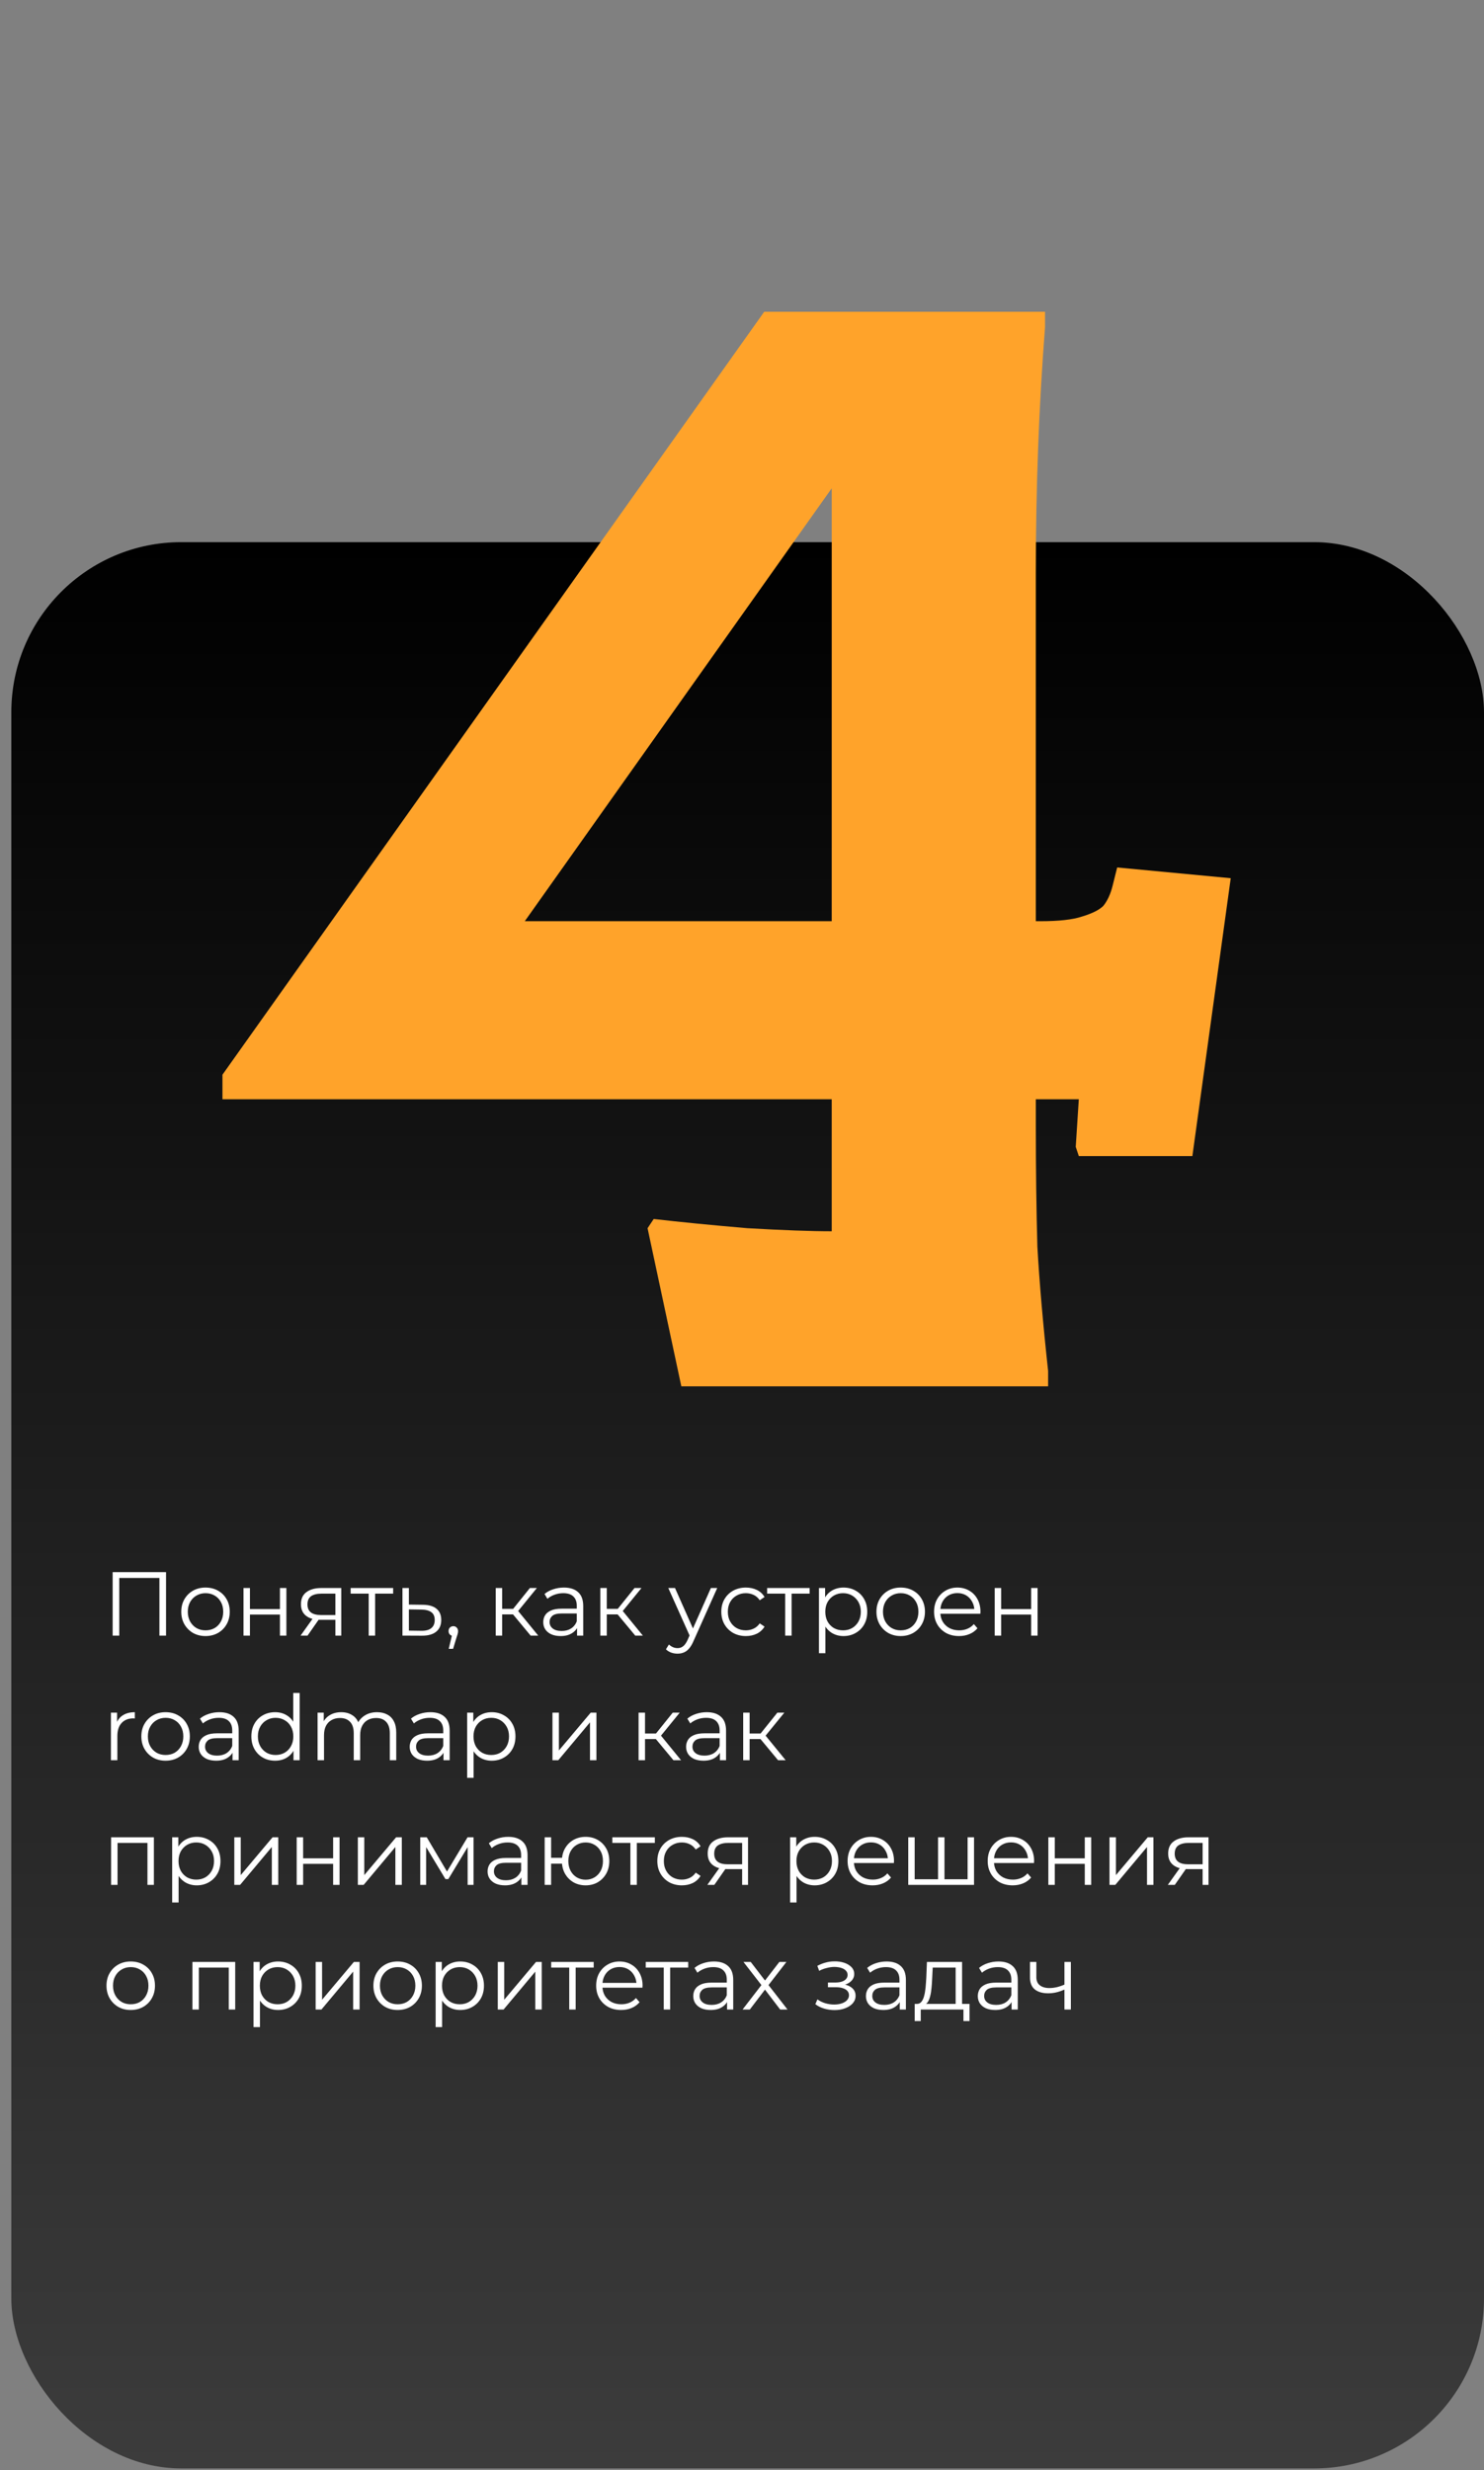
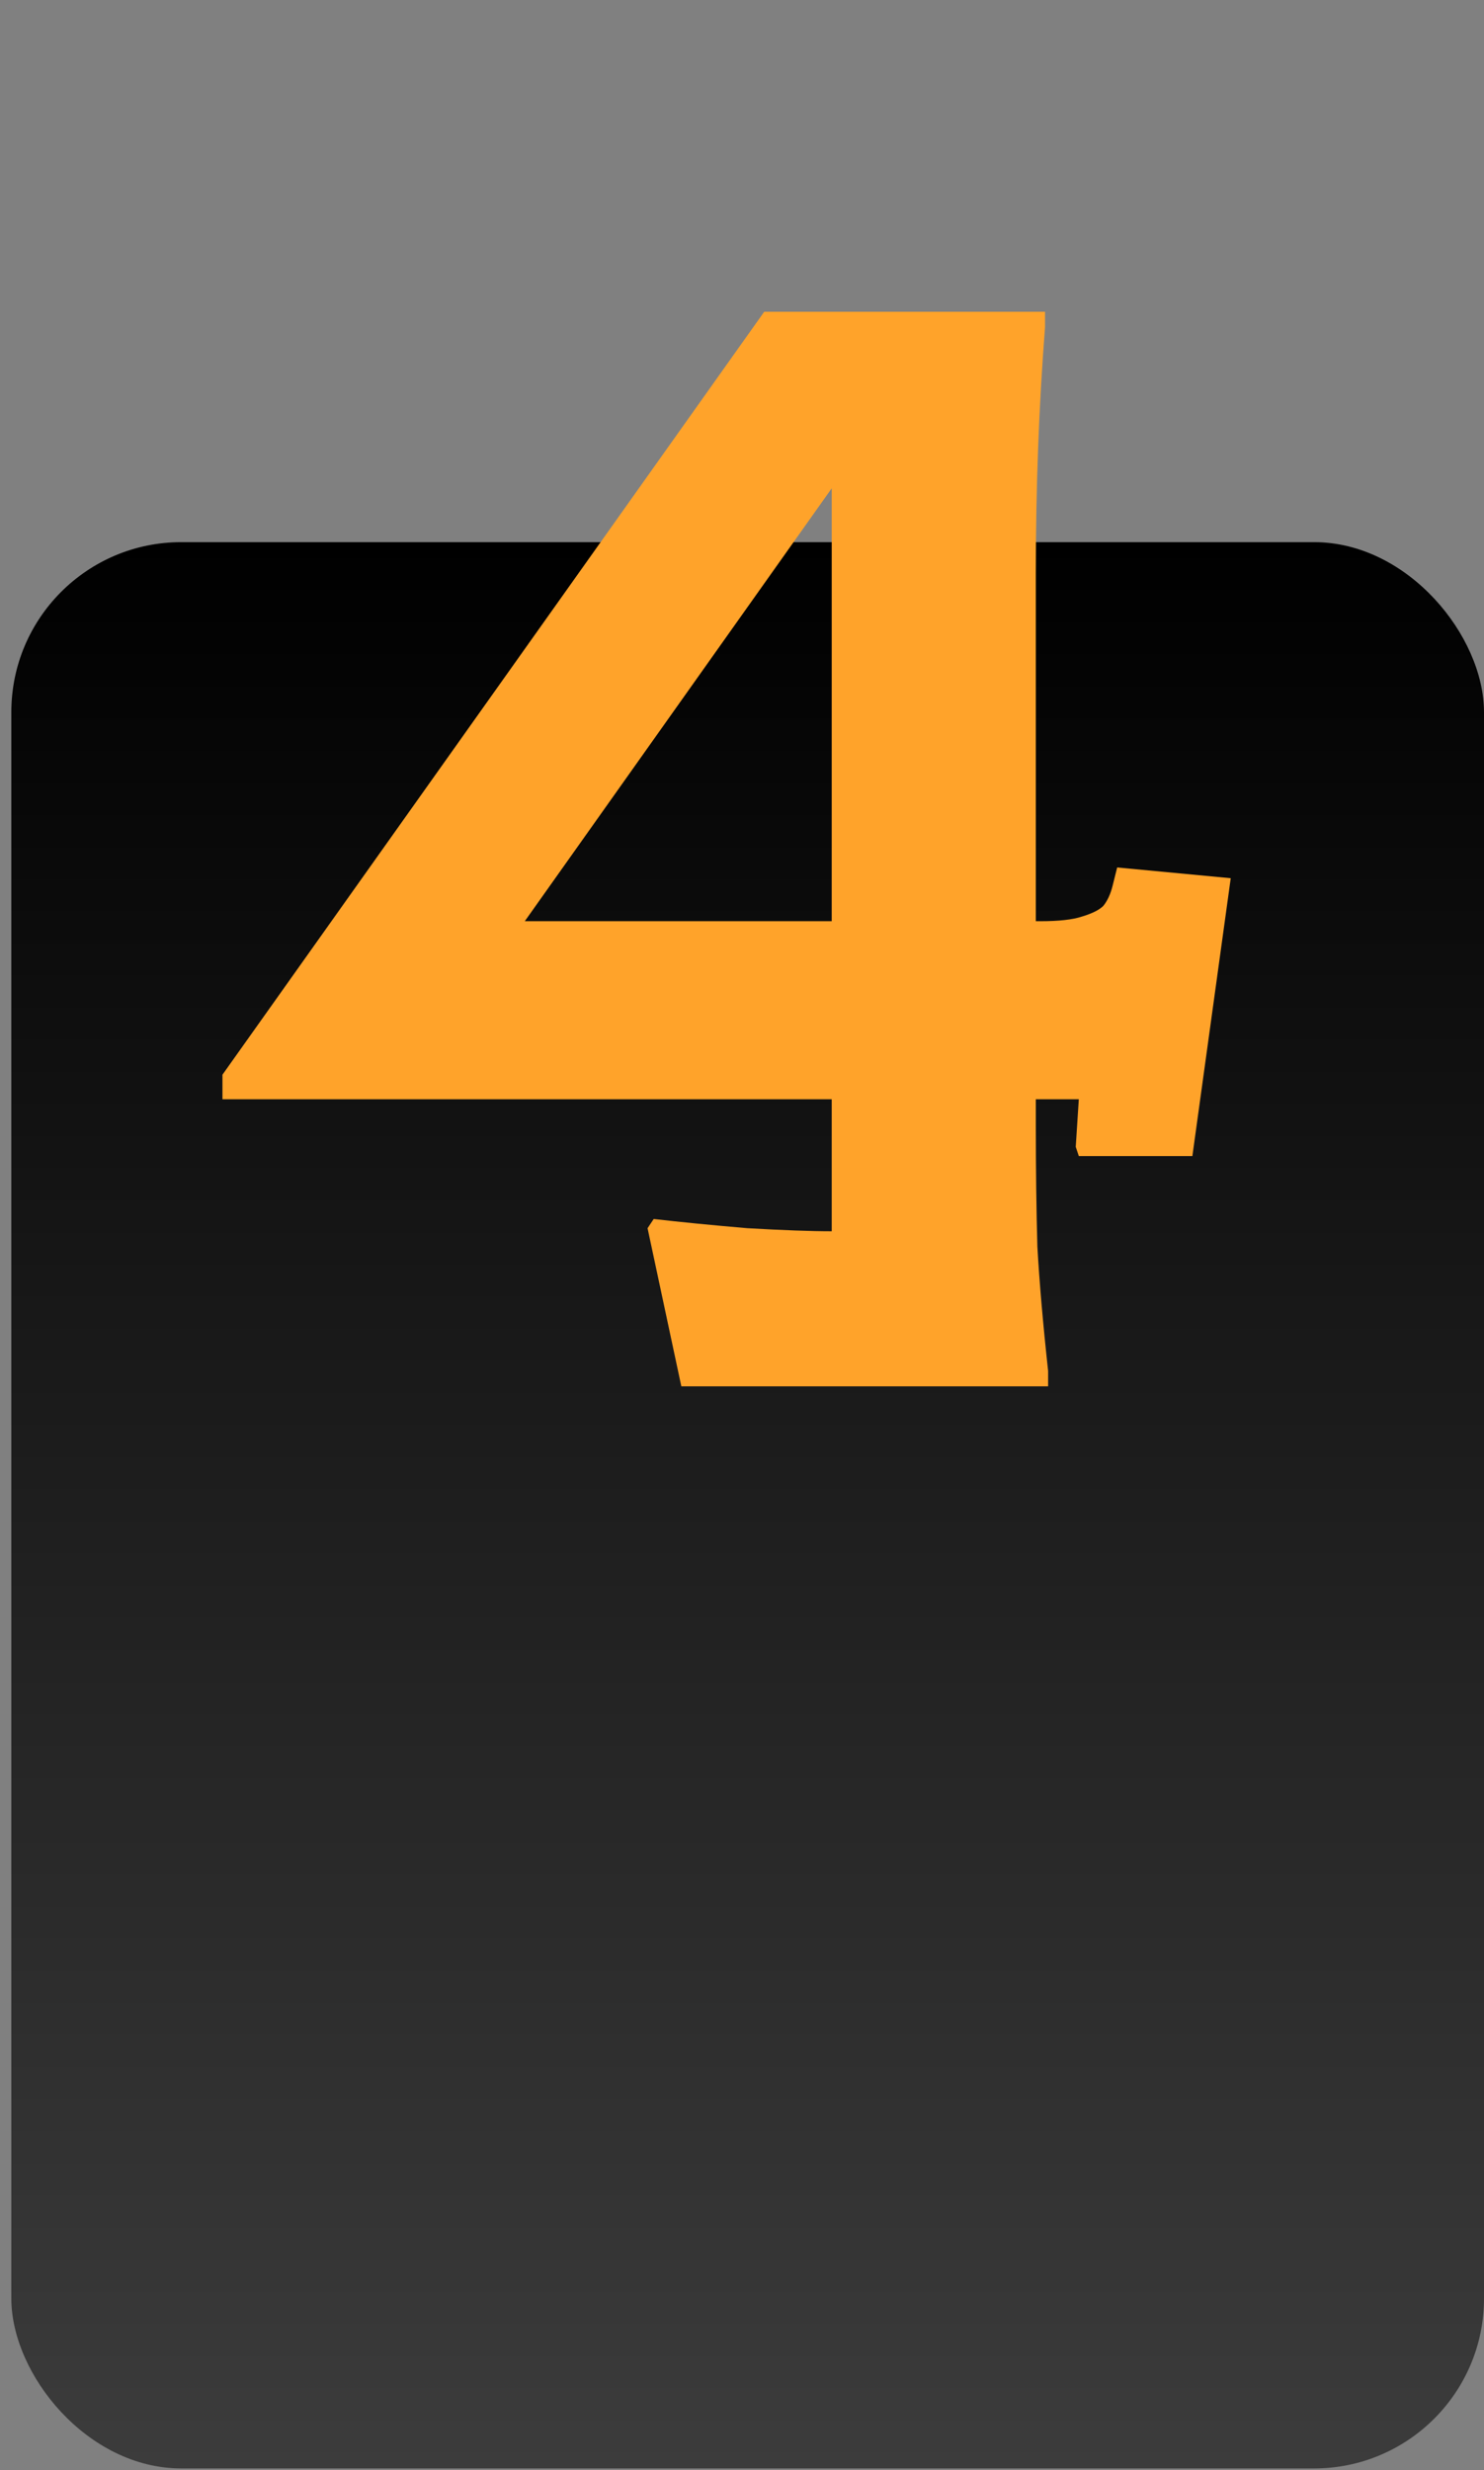
<svg xmlns="http://www.w3.org/2000/svg" width="262" height="436" viewBox="0 0 262 436" fill="none">
  <rect x="0" y="0" width="262" height="436" fill="#808080" stroke="none" />
  <rect x="2" y="95.693" width="260" height="340" rx="30" fill="url(#paint0_linear_1442_225)" />
-   <path d="M19.888 288.693V277.493H29.312V288.693H28.144V278.197L28.448 278.517H20.752L21.056 278.197V288.693H19.888ZM36.275 288.773C35.465 288.773 34.734 288.591 34.083 288.229C33.443 287.855 32.937 287.349 32.563 286.709C32.19 286.058 32.003 285.317 32.003 284.485C32.003 283.642 32.19 282.901 32.563 282.261C32.937 281.621 33.443 281.119 34.083 280.757C34.723 280.394 35.454 280.213 36.275 280.213C37.107 280.213 37.843 280.394 38.483 280.757C39.134 281.119 39.641 281.621 40.003 282.261C40.377 282.901 40.563 283.642 40.563 284.485C40.563 285.317 40.377 286.058 40.003 286.709C39.641 287.349 39.134 287.855 38.483 288.229C37.833 288.591 37.096 288.773 36.275 288.773ZM36.275 287.765C36.883 287.765 37.422 287.631 37.891 287.365C38.361 287.087 38.728 286.703 38.995 286.213C39.273 285.711 39.411 285.135 39.411 284.485C39.411 283.823 39.273 283.247 38.995 282.757C38.728 282.266 38.361 281.887 37.891 281.621C37.422 281.343 36.889 281.205 36.291 281.205C35.694 281.205 35.16 281.343 34.691 281.621C34.222 281.887 33.849 282.266 33.571 282.757C33.294 283.247 33.155 283.823 33.155 284.485C33.155 285.135 33.294 285.711 33.571 286.213C33.849 286.703 34.222 287.087 34.691 287.365C35.16 287.631 35.688 287.765 36.275 287.765ZM42.991 288.693V280.293H44.127V284.005H49.423V280.293H50.559V288.693H49.423V284.981H44.127V288.693H42.991ZM59.212 288.693V285.669L59.42 285.909H56.572C55.495 285.909 54.652 285.674 54.044 285.205C53.436 284.735 53.132 284.053 53.132 283.157C53.132 282.197 53.457 281.482 54.108 281.013C54.758 280.533 55.628 280.293 56.716 280.293H60.252V288.693H59.212ZM53.068 288.693L55.372 285.461H56.556L54.3 288.693H53.068ZM59.212 285.333V280.949L59.42 281.285H56.748C55.969 281.285 55.361 281.434 54.924 281.733C54.497 282.031 54.284 282.517 54.284 283.189C54.284 284.437 55.078 285.061 56.668 285.061H59.42L59.212 285.333ZM65.091 288.693V280.981L65.379 281.285H61.907V280.293H69.411V281.285H65.939L66.227 280.981V288.693H65.091ZM74.669 283.253C75.725 283.263 76.525 283.498 77.07 283.957C77.624 284.415 77.901 285.077 77.901 285.941C77.901 286.837 77.603 287.525 77.005 288.005C76.419 288.485 75.566 288.719 74.445 288.709L71.053 288.693V280.293H72.189V283.221L74.669 283.253ZM74.382 287.845C75.16 287.855 75.747 287.701 76.141 287.381C76.547 287.05 76.749 286.57 76.749 285.941C76.749 285.311 76.552 284.853 76.157 284.565C75.763 284.266 75.171 284.111 74.382 284.101L72.189 284.069V287.813L74.382 287.845ZM79.224 291.029L79.928 288.069L80.056 288.757C79.811 288.757 79.603 288.677 79.432 288.517C79.272 288.357 79.192 288.149 79.192 287.893C79.192 287.637 79.272 287.429 79.432 287.269C79.603 287.109 79.805 287.029 80.04 287.029C80.285 287.029 80.483 287.114 80.632 287.285C80.792 287.455 80.872 287.658 80.872 287.893C80.872 287.978 80.867 288.063 80.856 288.149C80.846 288.234 80.824 288.33 80.792 288.437C80.76 288.543 80.718 288.671 80.664 288.821L79.992 291.029H79.224ZM93.682 288.693L90.226 284.533L91.17 283.973L95.026 288.693H93.682ZM87.522 288.693V280.293H88.658V288.693H87.522ZM88.306 284.949V283.973H91.01V284.949H88.306ZM91.266 284.613L90.21 284.453L93.554 280.293H94.786L91.266 284.613ZM101.879 288.693V286.837L101.831 286.533V283.429C101.831 282.714 101.628 282.165 101.223 281.781C100.828 281.397 100.236 281.205 99.447 281.205C98.903 281.205 98.385 281.295 97.895 281.477C97.404 281.658 96.988 281.898 96.647 282.197L96.135 281.349C96.561 280.986 97.073 280.709 97.671 280.517C98.268 280.314 98.897 280.213 99.559 280.213C100.647 280.213 101.484 280.485 102.071 281.029C102.668 281.562 102.967 282.378 102.967 283.477V288.693H101.879ZM98.983 288.773C98.353 288.773 97.804 288.671 97.335 288.469C96.876 288.255 96.524 287.967 96.279 287.605C96.034 287.231 95.911 286.805 95.911 286.325C95.911 285.887 96.012 285.493 96.215 285.141C96.428 284.778 96.769 284.49 97.239 284.277C97.719 284.053 98.359 283.941 99.159 283.941H102.055V284.789H99.191C98.38 284.789 97.815 284.933 97.495 285.221C97.186 285.509 97.031 285.866 97.031 286.293C97.031 286.773 97.218 287.157 97.591 287.445C97.964 287.733 98.487 287.877 99.159 287.877C99.799 287.877 100.348 287.733 100.807 287.445C101.276 287.146 101.618 286.719 101.831 286.165L102.087 286.949C101.874 287.503 101.5 287.946 100.967 288.277C100.444 288.607 99.783 288.773 98.983 288.773ZM112.151 288.693L108.695 284.533L109.639 283.973L113.495 288.693H112.151ZM105.991 288.693V280.293H107.127V288.693H105.991ZM106.775 284.949V283.973H109.479V284.949H106.775ZM109.735 284.613L108.679 284.453L112.023 280.293H113.255L109.735 284.613ZM119.619 291.877C119.225 291.877 118.846 291.813 118.483 291.685C118.131 291.557 117.827 291.365 117.571 291.109L118.099 290.261C118.313 290.463 118.542 290.618 118.787 290.725C119.043 290.842 119.326 290.901 119.635 290.901C120.009 290.901 120.329 290.794 120.595 290.581C120.873 290.378 121.134 290.015 121.379 289.493L121.923 288.261L122.051 288.085L125.507 280.293H126.627L122.419 289.701C122.185 290.245 121.923 290.677 121.635 290.997C121.358 291.317 121.054 291.541 120.723 291.669C120.393 291.807 120.025 291.877 119.619 291.877ZM121.859 288.933L117.987 280.293H119.171L122.595 288.005L121.859 288.933ZM131.683 288.773C130.851 288.773 130.104 288.591 129.443 288.229C128.792 287.855 128.28 287.349 127.907 286.709C127.534 286.058 127.347 285.317 127.347 284.485C127.347 283.642 127.534 282.901 127.907 282.261C128.28 281.621 128.792 281.119 129.443 280.757C130.104 280.394 130.851 280.213 131.683 280.213C132.398 280.213 133.043 280.351 133.619 280.629C134.195 280.906 134.648 281.322 134.979 281.877L134.131 282.453C133.843 282.026 133.486 281.711 133.059 281.509C132.632 281.306 132.168 281.205 131.667 281.205C131.07 281.205 130.531 281.343 130.051 281.621C129.571 281.887 129.192 282.266 128.915 282.757C128.638 283.247 128.499 283.823 128.499 284.485C128.499 285.146 128.638 285.722 128.915 286.213C129.192 286.703 129.571 287.087 130.051 287.365C130.531 287.631 131.07 287.765 131.667 287.765C132.168 287.765 132.632 287.663 133.059 287.461C133.486 287.258 133.843 286.949 134.131 286.533L134.979 287.109C134.648 287.653 134.195 288.069 133.619 288.357C133.043 288.634 132.398 288.773 131.683 288.773ZM138.622 288.693V280.981L138.91 281.285H135.438V280.293H142.942V281.285H139.47L139.758 280.981V288.693H138.622ZM148.921 288.773C148.195 288.773 147.539 288.607 146.953 288.277C146.366 287.935 145.897 287.45 145.545 286.821C145.203 286.181 145.033 285.402 145.033 284.485C145.033 283.567 145.203 282.794 145.545 282.165C145.886 281.525 146.35 281.039 146.937 280.709C147.523 280.378 148.185 280.213 148.921 280.213C149.721 280.213 150.435 280.394 151.065 280.757C151.705 281.109 152.206 281.61 152.569 282.261C152.931 282.901 153.113 283.642 153.113 284.485C153.113 285.338 152.931 286.085 152.569 286.725C152.206 287.365 151.705 287.866 151.065 288.229C150.435 288.591 149.721 288.773 148.921 288.773ZM144.585 291.797V280.293H145.673V282.821L145.561 284.501L145.721 286.197V291.797H144.585ZM148.841 287.765C149.438 287.765 149.971 287.631 150.441 287.365C150.91 287.087 151.283 286.703 151.561 286.213C151.838 285.711 151.977 285.135 151.977 284.485C151.977 283.834 151.838 283.263 151.561 282.773C151.283 282.282 150.91 281.898 150.441 281.621C149.971 281.343 149.438 281.205 148.841 281.205C148.243 281.205 147.705 281.343 147.225 281.621C146.755 281.898 146.382 282.282 146.105 282.773C145.838 283.263 145.705 283.834 145.705 284.485C145.705 285.135 145.838 285.711 146.105 286.213C146.382 286.703 146.755 287.087 147.225 287.365C147.705 287.631 148.243 287.765 148.841 287.765ZM159.01 288.773C158.199 288.773 157.468 288.591 156.818 288.229C156.178 287.855 155.671 287.349 155.298 286.709C154.924 286.058 154.738 285.317 154.738 284.485C154.738 283.642 154.924 282.901 155.298 282.261C155.671 281.621 156.178 281.119 156.818 280.757C157.458 280.394 158.188 280.213 159.01 280.213C159.842 280.213 160.578 280.394 161.218 280.757C161.868 281.119 162.375 281.621 162.738 282.261C163.111 282.901 163.298 283.642 163.298 284.485C163.298 285.317 163.111 286.058 162.738 286.709C162.375 287.349 161.868 287.855 161.218 288.229C160.567 288.591 159.831 288.773 159.01 288.773ZM159.01 287.765C159.618 287.765 160.156 287.631 160.626 287.365C161.095 287.087 161.463 286.703 161.73 286.213C162.007 285.711 162.146 285.135 162.146 284.485C162.146 283.823 162.007 283.247 161.73 282.757C161.463 282.266 161.095 281.887 160.626 281.621C160.156 281.343 159.623 281.205 159.026 281.205C158.428 281.205 157.895 281.343 157.426 281.621C156.956 281.887 156.583 282.266 156.306 282.757C156.028 283.247 155.89 283.823 155.89 284.485C155.89 285.135 156.028 285.711 156.306 286.213C156.583 286.703 156.956 287.087 157.426 287.365C157.895 287.631 158.423 287.765 159.01 287.765ZM169.325 288.773C168.451 288.773 167.683 288.591 167.021 288.229C166.36 287.855 165.843 287.349 165.469 286.709C165.096 286.058 164.909 285.317 164.909 284.485C164.909 283.653 165.085 282.917 165.437 282.277C165.8 281.637 166.291 281.135 166.909 280.773C167.539 280.399 168.243 280.213 169.021 280.213C169.811 280.213 170.509 280.394 171.117 280.757C171.736 281.109 172.221 281.61 172.573 282.261C172.925 282.901 173.101 283.642 173.101 284.485C173.101 284.538 173.096 284.597 173.085 284.661C173.085 284.714 173.085 284.773 173.085 284.837H165.773V283.989H172.477L172.029 284.325C172.029 283.717 171.896 283.178 171.629 282.709C171.373 282.229 171.021 281.855 170.573 281.589C170.125 281.322 169.608 281.189 169.021 281.189C168.445 281.189 167.928 281.322 167.469 281.589C167.011 281.855 166.653 282.229 166.397 282.709C166.141 283.189 166.013 283.738 166.013 284.357V284.533C166.013 285.173 166.152 285.738 166.429 286.229C166.717 286.709 167.112 287.087 167.613 287.365C168.125 287.631 168.707 287.765 169.357 287.765C169.869 287.765 170.344 287.674 170.781 287.493C171.229 287.311 171.613 287.034 171.933 286.661L172.573 287.397C172.2 287.845 171.731 288.186 171.165 288.421C170.611 288.655 169.997 288.773 169.325 288.773ZM175.616 288.693V280.293H176.752V284.005H182.048V280.293H183.184V288.693H182.048V284.981H176.752V288.693H175.616ZM19.584 310.693V302.293H20.672V304.581L20.56 304.181C20.795 303.541 21.189 303.055 21.744 302.725C22.299 302.383 22.987 302.213 23.808 302.213V303.317C23.765 303.317 23.723 303.317 23.68 303.317C23.637 303.306 23.595 303.301 23.552 303.301C22.667 303.301 21.973 303.573 21.472 304.117C20.971 304.65 20.72 305.413 20.72 306.405V310.693H19.584ZM29.227 310.773C28.416 310.773 27.685 310.591 27.035 310.229C26.395 309.855 25.888 309.349 25.515 308.709C25.141 308.058 24.955 307.317 24.955 306.485C24.955 305.642 25.141 304.901 25.515 304.261C25.888 303.621 26.395 303.119 27.035 302.757C27.675 302.394 28.405 302.213 29.227 302.213C30.059 302.213 30.795 302.394 31.435 302.757C32.085 303.119 32.592 303.621 32.955 304.261C33.328 304.901 33.515 305.642 33.515 306.485C33.515 307.317 33.328 308.058 32.955 308.709C32.592 309.349 32.085 309.855 31.435 310.229C30.784 310.591 30.048 310.773 29.227 310.773ZM29.227 309.765C29.835 309.765 30.373 309.631 30.843 309.365C31.312 309.087 31.68 308.703 31.947 308.213C32.224 307.711 32.363 307.135 32.363 306.485C32.363 305.823 32.224 305.247 31.947 304.757C31.68 304.266 31.312 303.887 30.843 303.621C30.373 303.343 29.84 303.205 29.243 303.205C28.645 303.205 28.112 303.343 27.643 303.621C27.173 303.887 26.8 304.266 26.523 304.757C26.245 305.247 26.107 305.823 26.107 306.485C26.107 307.135 26.245 307.711 26.523 308.213C26.8 308.703 27.173 309.087 27.643 309.365C28.112 309.631 28.64 309.765 29.227 309.765ZM41.051 310.693V308.837L41.003 308.533V305.429C41.003 304.714 40.8 304.165 40.395 303.781C40.001 303.397 39.408 303.205 38.619 303.205C38.075 303.205 37.558 303.295 37.067 303.477C36.577 303.658 36.16 303.898 35.819 304.197L35.307 303.349C35.734 302.986 36.246 302.709 36.843 302.517C37.441 302.314 38.07 302.213 38.731 302.213C39.819 302.213 40.657 302.485 41.243 303.029C41.84 303.562 42.139 304.378 42.139 305.477V310.693H41.051ZM38.155 310.773C37.526 310.773 36.977 310.671 36.507 310.469C36.048 310.255 35.697 309.967 35.451 309.605C35.206 309.231 35.083 308.805 35.083 308.325C35.083 307.887 35.184 307.493 35.387 307.141C35.6 306.778 35.942 306.49 36.411 306.277C36.891 306.053 37.531 305.941 38.331 305.941H41.227V306.789H38.363C37.553 306.789 36.987 306.933 36.667 307.221C36.358 307.509 36.203 307.866 36.203 308.293C36.203 308.773 36.39 309.157 36.763 309.445C37.136 309.733 37.659 309.877 38.331 309.877C38.971 309.877 39.52 309.733 39.979 309.445C40.449 309.146 40.79 308.719 41.003 308.165L41.259 308.949C41.046 309.503 40.672 309.946 40.139 310.277C39.617 310.607 38.955 310.773 38.155 310.773ZM48.569 310.773C47.769 310.773 47.049 310.591 46.409 310.229C45.779 309.866 45.283 309.365 44.921 308.725C44.558 308.074 44.377 307.327 44.377 306.485C44.377 305.631 44.558 304.885 44.921 304.245C45.283 303.605 45.779 303.109 46.409 302.757C47.049 302.394 47.769 302.213 48.569 302.213C49.305 302.213 49.961 302.378 50.537 302.709C51.123 303.039 51.587 303.525 51.929 304.165C52.281 304.794 52.457 305.567 52.457 306.485C52.457 307.391 52.286 308.165 51.945 308.805C51.603 309.445 51.139 309.935 50.553 310.277C49.977 310.607 49.315 310.773 48.569 310.773ZM48.649 309.765C49.246 309.765 49.779 309.631 50.249 309.365C50.729 309.087 51.102 308.703 51.369 308.213C51.646 307.711 51.785 307.135 51.785 306.485C51.785 305.823 51.646 305.247 51.369 304.757C51.102 304.266 50.729 303.887 50.249 303.621C49.779 303.343 49.246 303.205 48.649 303.205C48.062 303.205 47.534 303.343 47.065 303.621C46.595 303.887 46.222 304.266 45.945 304.757C45.667 305.247 45.529 305.823 45.529 306.485C45.529 307.135 45.667 307.711 45.945 308.213C46.222 308.703 46.595 309.087 47.065 309.365C47.534 309.631 48.062 309.765 48.649 309.765ZM51.817 310.693V308.165L51.929 306.469L51.769 304.773V298.821H52.905V310.693H51.817ZM66.564 302.213C67.247 302.213 67.839 302.346 68.34 302.613C68.852 302.869 69.247 303.263 69.524 303.797C69.812 304.33 69.956 305.002 69.956 305.813V310.693H68.82V305.925C68.82 305.039 68.607 304.373 68.18 303.925C67.764 303.466 67.172 303.237 66.404 303.237C65.828 303.237 65.327 303.359 64.9 303.605C64.484 303.839 64.159 304.186 63.924 304.645C63.7 305.093 63.588 305.637 63.588 306.277V310.693H62.452V305.925C62.452 305.039 62.239 304.373 61.812 303.925C61.386 303.466 60.788 303.237 60.02 303.237C59.455 303.237 58.959 303.359 58.532 303.605C58.106 303.839 57.775 304.186 57.54 304.645C57.316 305.093 57.204 305.637 57.204 306.277V310.693H56.068V302.293H57.156V304.565L56.98 304.165C57.236 303.557 57.647 303.082 58.212 302.741C58.788 302.389 59.466 302.213 60.244 302.213C61.066 302.213 61.764 302.421 62.34 302.837C62.916 303.242 63.29 303.855 63.46 304.677L63.012 304.501C63.258 303.818 63.69 303.269 64.308 302.853C64.938 302.426 65.69 302.213 66.564 302.213ZM78.301 310.693V308.837L78.253 308.533V305.429C78.253 304.714 78.05 304.165 77.645 303.781C77.251 303.397 76.659 303.205 75.869 303.205C75.325 303.205 74.808 303.295 74.317 303.477C73.826 303.658 73.41 303.898 73.069 304.197L72.557 303.349C72.984 302.986 73.496 302.709 74.093 302.517C74.691 302.314 75.32 302.213 75.981 302.213C77.069 302.213 77.906 302.485 78.493 303.029C79.091 303.562 79.389 304.378 79.389 305.477V310.693H78.301ZM75.405 310.773C74.776 310.773 74.227 310.671 73.757 310.469C73.299 310.255 72.947 309.967 72.701 309.605C72.456 309.231 72.333 308.805 72.333 308.325C72.333 307.887 72.434 307.493 72.637 307.141C72.85 306.778 73.192 306.49 73.661 306.277C74.141 306.053 74.781 305.941 75.581 305.941H78.477V306.789H75.613C74.802 306.789 74.237 306.933 73.917 307.221C73.608 307.509 73.453 307.866 73.453 308.293C73.453 308.773 73.64 309.157 74.013 309.445C74.386 309.733 74.909 309.877 75.581 309.877C76.221 309.877 76.77 309.733 77.229 309.445C77.698 309.146 78.04 308.719 78.253 308.165L78.509 308.949C78.296 309.503 77.922 309.946 77.389 310.277C76.867 310.607 76.205 310.773 75.405 310.773ZM86.811 310.773C86.085 310.773 85.429 310.607 84.843 310.277C84.256 309.935 83.787 309.45 83.435 308.821C83.093 308.181 82.923 307.402 82.923 306.485C82.923 305.567 83.093 304.794 83.435 304.165C83.776 303.525 84.24 303.039 84.827 302.709C85.413 302.378 86.075 302.213 86.811 302.213C87.611 302.213 88.325 302.394 88.955 302.757C89.595 303.109 90.096 303.61 90.459 304.261C90.821 304.901 91.003 305.642 91.003 306.485C91.003 307.338 90.821 308.085 90.459 308.725C90.096 309.365 89.595 309.866 88.955 310.229C88.325 310.591 87.611 310.773 86.811 310.773ZM82.475 313.797V302.293H83.563V304.821L83.451 306.501L83.611 308.197V313.797H82.475ZM86.731 309.765C87.328 309.765 87.861 309.631 88.331 309.365C88.8 309.087 89.173 308.703 89.451 308.213C89.728 307.711 89.867 307.135 89.867 306.485C89.867 305.834 89.728 305.263 89.451 304.773C89.173 304.282 88.8 303.898 88.331 303.621C87.861 303.343 87.328 303.205 86.731 303.205C86.133 303.205 85.595 303.343 85.115 303.621C84.645 303.898 84.272 304.282 83.995 304.773C83.728 305.263 83.595 305.834 83.595 306.485C83.595 307.135 83.728 307.711 83.995 308.213C84.272 308.703 84.645 309.087 85.115 309.365C85.595 309.631 86.133 309.765 86.731 309.765ZM97.538 310.693V302.293H98.674V308.965L104.29 302.293H105.298V310.693H104.162V304.005L98.562 310.693H97.538ZM118.901 310.693L115.445 306.533L116.389 305.973L120.245 310.693H118.901ZM112.741 310.693V302.293H113.877V310.693H112.741ZM113.525 306.949V305.973H116.229V306.949H113.525ZM116.485 306.613L115.429 306.453L118.773 302.293H120.005L116.485 306.613ZM127.098 310.693V308.837L127.05 308.533V305.429C127.05 304.714 126.847 304.165 126.442 303.781C126.047 303.397 125.455 303.205 124.666 303.205C124.122 303.205 123.604 303.295 123.114 303.477C122.623 303.658 122.207 303.898 121.866 304.197L121.354 303.349C121.78 302.986 122.292 302.709 122.89 302.517C123.487 302.314 124.116 302.213 124.778 302.213C125.866 302.213 126.703 302.485 127.29 303.029C127.887 303.562 128.186 304.378 128.186 305.477V310.693H127.098ZM124.202 310.773C123.572 310.773 123.023 310.671 122.554 310.469C122.095 310.255 121.743 309.967 121.498 309.605C121.252 309.231 121.13 308.805 121.13 308.325C121.13 307.887 121.231 307.493 121.434 307.141C121.647 306.778 121.988 306.49 122.458 306.277C122.938 306.053 123.578 305.941 124.378 305.941H127.274V306.789H124.41C123.599 306.789 123.034 306.933 122.714 307.221C122.404 307.509 122.25 307.866 122.25 308.293C122.25 308.773 122.436 309.157 122.81 309.445C123.183 309.733 123.706 309.877 124.378 309.877C125.018 309.877 125.567 309.733 126.026 309.445C126.495 309.146 126.836 308.719 127.05 308.165L127.306 308.949C127.092 309.503 126.719 309.946 126.186 310.277C125.663 310.607 125.002 310.773 124.202 310.773ZM137.37 310.693L133.914 306.533L134.858 305.973L138.714 310.693H137.37ZM131.21 310.693V302.293H132.346V310.693H131.21ZM131.994 306.949V305.973H134.698V306.949H131.994ZM134.954 306.613L133.898 306.453L137.242 302.293H138.474L134.954 306.613ZM19.616 332.693V324.293H27.168V332.693H26.032V324.981L26.32 325.285H20.464L20.752 324.981V332.693H19.616ZM34.733 332.773C34.008 332.773 33.352 332.607 32.765 332.277C32.179 331.935 31.709 331.45 31.357 330.821C31.016 330.181 30.845 329.402 30.845 328.485C30.845 327.567 31.016 326.794 31.357 326.165C31.699 325.525 32.163 325.039 32.749 324.709C33.336 324.378 33.997 324.213 34.733 324.213C35.533 324.213 36.248 324.394 36.877 324.757C37.517 325.109 38.019 325.61 38.381 326.261C38.744 326.901 38.925 327.642 38.925 328.485C38.925 329.338 38.744 330.085 38.381 330.725C38.019 331.365 37.517 331.866 36.877 332.229C36.248 332.591 35.533 332.773 34.733 332.773ZM30.397 335.797V324.293H31.485V326.821L31.373 328.501L31.533 330.197V335.797H30.397ZM34.653 331.765C35.251 331.765 35.784 331.631 36.253 331.365C36.723 331.087 37.096 330.703 37.373 330.213C37.651 329.711 37.789 329.135 37.789 328.485C37.789 327.834 37.651 327.263 37.373 326.773C37.096 326.282 36.723 325.898 36.253 325.621C35.784 325.343 35.251 325.205 34.653 325.205C34.056 325.205 33.517 325.343 33.037 325.621C32.568 325.898 32.195 326.282 31.917 326.773C31.651 327.263 31.517 327.834 31.517 328.485C31.517 329.135 31.651 329.711 31.917 330.213C32.195 330.703 32.568 331.087 33.037 331.365C33.517 331.631 34.056 331.765 34.653 331.765ZM41.366 332.693V324.293H42.502V330.965L48.118 324.293H49.126V332.693H47.99V326.005L42.39 332.693H41.366ZM52.382 332.693V324.293H53.518V328.005H58.814V324.293H59.95V332.693H58.814V328.981H53.518V332.693H52.382ZM63.178 332.693V324.293H64.314V330.965L69.93 324.293H70.939V332.693H69.802V326.005L64.203 332.693H63.178ZM74.194 332.693V324.293H75.346L79.154 330.741H78.674L82.546 324.293H83.602V332.693H82.562V325.589L82.77 325.685L79.154 331.669H78.642L74.994 325.621L75.234 325.573V332.693H74.194ZM92.051 332.693V330.837L92.003 330.533V327.429C92.003 326.714 91.8 326.165 91.395 325.781C91 325.397 90.408 325.205 89.619 325.205C89.075 325.205 88.557 325.295 88.067 325.477C87.576 325.658 87.16 325.898 86.819 326.197L86.307 325.349C86.733 324.986 87.245 324.709 87.843 324.517C88.44 324.314 89.069 324.213 89.731 324.213C90.819 324.213 91.656 324.485 92.243 325.029C92.84 325.562 93.139 326.378 93.139 327.477V332.693H92.051ZM89.155 332.773C88.525 332.773 87.976 332.671 87.507 332.469C87.048 332.255 86.696 331.967 86.451 331.605C86.205 331.231 86.083 330.805 86.083 330.325C86.083 329.887 86.184 329.493 86.387 329.141C86.6 328.778 86.941 328.49 87.411 328.277C87.891 328.053 88.531 327.941 89.331 327.941H92.227V328.789H89.363C88.552 328.789 87.987 328.933 87.667 329.221C87.357 329.509 87.203 329.866 87.203 330.293C87.203 330.773 87.389 331.157 87.763 331.445C88.136 331.733 88.659 331.877 89.331 331.877C89.971 331.877 90.52 331.733 90.979 331.445C91.448 331.146 91.789 330.719 92.003 330.165L92.259 330.949C92.045 331.503 91.672 331.946 91.139 332.277C90.616 332.607 89.955 332.773 89.155 332.773ZM96.163 332.693V324.293H97.299V327.909H99.859V328.949H97.299V332.693H96.163ZM103.395 332.773C102.595 332.773 101.875 332.591 101.235 332.229C100.606 331.855 100.11 331.349 99.747 330.709C99.384 330.058 99.203 329.317 99.203 328.485C99.203 327.642 99.384 326.901 99.747 326.261C100.11 325.621 100.606 325.119 101.235 324.757C101.875 324.394 102.595 324.213 103.395 324.213C104.195 324.213 104.91 324.394 105.539 324.757C106.168 325.119 106.664 325.621 107.027 326.261C107.39 326.901 107.571 327.642 107.571 328.485C107.571 329.317 107.39 330.058 107.027 330.709C106.664 331.349 106.168 331.855 105.539 332.229C104.91 332.591 104.195 332.773 103.395 332.773ZM103.395 331.781C103.982 331.781 104.504 331.642 104.963 331.365C105.422 331.087 105.784 330.703 106.051 330.213C106.318 329.711 106.451 329.135 106.451 328.485C106.451 327.823 106.318 327.247 106.051 326.757C105.784 326.266 105.422 325.887 104.963 325.621C104.504 325.343 103.982 325.205 103.395 325.205C102.819 325.205 102.296 325.343 101.827 325.621C101.368 325.887 101.006 326.266 100.739 326.757C100.472 327.247 100.339 327.823 100.339 328.485C100.339 329.135 100.472 329.711 100.739 330.213C101.006 330.703 101.368 331.087 101.827 331.365C102.296 331.642 102.819 331.781 103.395 331.781ZM111.294 332.693V324.981L111.582 325.285H108.11V324.293H115.614V325.285H112.142L112.43 324.981V332.693H111.294ZM120.386 332.773C119.554 332.773 118.807 332.591 118.146 332.229C117.495 331.855 116.983 331.349 116.61 330.709C116.237 330.058 116.05 329.317 116.05 328.485C116.05 327.642 116.237 326.901 116.61 326.261C116.983 325.621 117.495 325.119 118.146 324.757C118.807 324.394 119.554 324.213 120.386 324.213C121.101 324.213 121.746 324.351 122.322 324.629C122.898 324.906 123.351 325.322 123.682 325.877L122.834 326.453C122.546 326.026 122.189 325.711 121.762 325.509C121.335 325.306 120.871 325.205 120.37 325.205C119.773 325.205 119.234 325.343 118.754 325.621C118.274 325.887 117.895 326.266 117.618 326.757C117.341 327.247 117.202 327.823 117.202 328.485C117.202 329.146 117.341 329.722 117.618 330.213C117.895 330.703 118.274 331.087 118.754 331.365C119.234 331.631 119.773 331.765 120.37 331.765C120.871 331.765 121.335 331.663 121.762 331.461C122.189 331.258 122.546 330.949 122.834 330.533L123.682 331.109C123.351 331.653 122.898 332.069 122.322 332.357C121.746 332.634 121.101 332.773 120.386 332.773ZM131.024 332.693V329.669L131.232 329.909H128.384C127.307 329.909 126.464 329.674 125.856 329.205C125.248 328.735 124.944 328.053 124.944 327.157C124.944 326.197 125.27 325.482 125.92 325.013C126.571 324.533 127.44 324.293 128.528 324.293H132.064V332.693H131.024ZM124.88 332.693L127.184 329.461H128.368L126.112 332.693H124.88ZM131.024 329.333V324.949L131.232 325.285H128.56C127.782 325.285 127.174 325.434 126.736 325.733C126.31 326.031 126.096 326.517 126.096 327.189C126.096 328.437 126.891 329.061 128.48 329.061H131.232L131.024 329.333ZM143.827 332.773C143.102 332.773 142.446 332.607 141.859 332.277C141.272 331.935 140.803 331.45 140.451 330.821C140.11 330.181 139.939 329.402 139.939 328.485C139.939 327.567 140.11 326.794 140.451 326.165C140.792 325.525 141.256 325.039 141.843 324.709C142.43 324.378 143.091 324.213 143.827 324.213C144.627 324.213 145.342 324.394 145.971 324.757C146.611 325.109 147.112 325.61 147.475 326.261C147.838 326.901 148.019 327.642 148.019 328.485C148.019 329.338 147.838 330.085 147.475 330.725C147.112 331.365 146.611 331.866 145.971 332.229C145.342 332.591 144.627 332.773 143.827 332.773ZM139.491 335.797V324.293H140.579V326.821L140.467 328.501L140.627 330.197V335.797H139.491ZM143.747 331.765C144.344 331.765 144.878 331.631 145.347 331.365C145.816 331.087 146.19 330.703 146.467 330.213C146.744 329.711 146.883 329.135 146.883 328.485C146.883 327.834 146.744 327.263 146.467 326.773C146.19 326.282 145.816 325.898 145.347 325.621C144.878 325.343 144.344 325.205 143.747 325.205C143.15 325.205 142.611 325.343 142.131 325.621C141.662 325.898 141.288 326.282 141.011 326.773C140.744 327.263 140.611 327.834 140.611 328.485C140.611 329.135 140.744 329.711 141.011 330.213C141.288 330.703 141.662 331.087 142.131 331.365C142.611 331.631 143.15 331.765 143.747 331.765ZM154.06 332.773C153.185 332.773 152.417 332.591 151.756 332.229C151.094 331.855 150.577 331.349 150.204 330.709C149.83 330.058 149.644 329.317 149.644 328.485C149.644 327.653 149.82 326.917 150.172 326.277C150.534 325.637 151.025 325.135 151.644 324.773C152.273 324.399 152.977 324.213 153.756 324.213C154.545 324.213 155.244 324.394 155.852 324.757C156.47 325.109 156.956 325.61 157.308 326.261C157.66 326.901 157.836 327.642 157.836 328.485C157.836 328.538 157.83 328.597 157.82 328.661C157.82 328.714 157.82 328.773 157.82 328.837H150.508V327.989H157.212L156.764 328.325C156.764 327.717 156.63 327.178 156.364 326.709C156.108 326.229 155.756 325.855 155.308 325.589C154.86 325.322 154.342 325.189 153.756 325.189C153.18 325.189 152.662 325.322 152.204 325.589C151.745 325.855 151.388 326.229 151.132 326.709C150.876 327.189 150.748 327.738 150.748 328.357V328.533C150.748 329.173 150.886 329.738 151.164 330.229C151.452 330.709 151.846 331.087 152.348 331.365C152.86 331.631 153.441 331.765 154.092 331.765C154.604 331.765 155.078 331.674 155.516 331.493C155.964 331.311 156.348 331.034 156.668 330.661L157.308 331.397C156.934 331.845 156.465 332.186 155.9 332.421C155.345 332.655 154.732 332.773 154.06 332.773ZM165.87 331.701L165.614 332.005V324.293H166.75V332.005L166.446 331.701H171.134L170.83 332.005V324.293H171.966V332.693H160.35V324.293H161.486V332.005L161.198 331.701H165.87ZM178.794 332.773C177.919 332.773 177.151 332.591 176.49 332.229C175.829 331.855 175.311 331.349 174.938 330.709C174.565 330.058 174.378 329.317 174.378 328.485C174.378 327.653 174.554 326.917 174.906 326.277C175.269 325.637 175.759 325.135 176.378 324.773C177.007 324.399 177.711 324.213 178.49 324.213C179.279 324.213 179.978 324.394 180.586 324.757C181.205 325.109 181.69 325.61 182.042 326.261C182.394 326.901 182.57 327.642 182.57 328.485C182.57 328.538 182.565 328.597 182.554 328.661C182.554 328.714 182.554 328.773 182.554 328.837H175.242V327.989H181.946L181.498 328.325C181.498 327.717 181.365 327.178 181.098 326.709C180.842 326.229 180.49 325.855 180.042 325.589C179.594 325.322 179.077 325.189 178.49 325.189C177.914 325.189 177.397 325.322 176.938 325.589C176.479 325.855 176.122 326.229 175.866 326.709C175.61 327.189 175.482 327.738 175.482 328.357V328.533C175.482 329.173 175.621 329.738 175.898 330.229C176.186 330.709 176.581 331.087 177.082 331.365C177.594 331.631 178.175 331.765 178.826 331.765C179.338 331.765 179.813 331.674 180.25 331.493C180.698 331.311 181.082 331.034 181.402 330.661L182.042 331.397C181.669 331.845 181.199 332.186 180.634 332.421C180.079 332.655 179.466 332.773 178.794 332.773ZM185.085 332.693V324.293H186.221V328.005H191.517V324.293H192.653V332.693H191.517V328.981H186.221V332.693H185.085ZM195.882 332.693V324.293H197.018V330.965L202.634 324.293H203.642V332.693H202.506V326.005L196.906 332.693H195.882ZM212.321 332.693V329.669L212.529 329.909H209.681C208.604 329.909 207.761 329.674 207.153 329.205C206.545 328.735 206.241 328.053 206.241 327.157C206.241 326.197 206.567 325.482 207.217 325.013C207.868 324.533 208.737 324.293 209.825 324.293H213.361V332.693H212.321ZM206.177 332.693L208.481 329.461H209.665L207.409 332.693H206.177ZM212.321 329.333V324.949L212.529 325.285H209.857C209.079 325.285 208.471 325.434 208.033 325.733C207.607 326.031 207.393 326.517 207.393 327.189C207.393 328.437 208.188 329.061 209.777 329.061H212.529L212.321 329.333ZM23.072 354.773C22.261 354.773 21.531 354.591 20.88 354.229C20.24 353.855 19.733 353.349 19.36 352.709C18.987 352.058 18.8 351.317 18.8 350.485C18.8 349.642 18.987 348.901 19.36 348.261C19.733 347.621 20.24 347.119 20.88 346.757C21.52 346.394 22.251 346.213 23.072 346.213C23.904 346.213 24.64 346.394 25.28 346.757C25.931 347.119 26.437 347.621 26.8 348.261C27.173 348.901 27.36 349.642 27.36 350.485C27.36 351.317 27.173 352.058 26.8 352.709C26.437 353.349 25.931 353.855 25.28 354.229C24.629 354.591 23.893 354.773 23.072 354.773ZM23.072 353.765C23.68 353.765 24.219 353.631 24.688 353.365C25.157 353.087 25.525 352.703 25.792 352.213C26.069 351.711 26.208 351.135 26.208 350.485C26.208 349.823 26.069 349.247 25.792 348.757C25.525 348.266 25.157 347.887 24.688 347.621C24.219 347.343 23.685 347.205 23.088 347.205C22.491 347.205 21.957 347.343 21.488 347.621C21.019 347.887 20.645 348.266 20.368 348.757C20.091 349.247 19.952 349.823 19.952 350.485C19.952 351.135 20.091 351.711 20.368 352.213C20.645 352.703 21.019 353.087 21.488 353.365C21.957 353.631 22.485 353.765 23.072 353.765ZM33.975 354.693V346.293H41.527V354.693H40.391V346.981L40.679 347.285H34.823L35.111 346.981V354.693H33.975ZM49.093 354.773C48.367 354.773 47.711 354.607 47.125 354.277C46.538 353.935 46.069 353.45 45.717 352.821C45.375 352.181 45.205 351.402 45.205 350.485C45.205 349.567 45.375 348.794 45.717 348.165C46.058 347.525 46.522 347.039 47.109 346.709C47.695 346.378 48.357 346.213 49.093 346.213C49.893 346.213 50.607 346.394 51.237 346.757C51.877 347.109 52.378 347.61 52.741 348.261C53.103 348.901 53.285 349.642 53.285 350.485C53.285 351.338 53.103 352.085 52.741 352.725C52.378 353.365 51.877 353.866 51.237 354.229C50.607 354.591 49.893 354.773 49.093 354.773ZM44.757 357.797V346.293H45.845V348.821L45.733 350.501L45.893 352.197V357.797H44.757ZM49.013 353.765C49.61 353.765 50.143 353.631 50.613 353.365C51.082 353.087 51.455 352.703 51.733 352.213C52.01 351.711 52.149 351.135 52.149 350.485C52.149 349.834 52.01 349.263 51.733 348.773C51.455 348.282 51.082 347.898 50.613 347.621C50.143 347.343 49.61 347.205 49.013 347.205C48.415 347.205 47.877 347.343 47.397 347.621C46.927 347.898 46.554 348.282 46.277 348.773C46.01 349.263 45.877 349.834 45.877 350.485C45.877 351.135 46.01 351.711 46.277 352.213C46.554 352.703 46.927 353.087 47.397 353.365C47.877 353.631 48.415 353.765 49.013 353.765ZM55.725 354.693V346.293H56.861V352.965L62.477 346.293H63.485V354.693H62.349V348.005L56.749 354.693H55.725ZM70.197 354.773C69.386 354.773 68.656 354.591 68.005 354.229C67.365 353.855 66.858 353.349 66.485 352.709C66.112 352.058 65.925 351.317 65.925 350.485C65.925 349.642 66.112 348.901 66.485 348.261C66.858 347.621 67.365 347.119 68.005 346.757C68.645 346.394 69.376 346.213 70.197 346.213C71.029 346.213 71.765 346.394 72.405 346.757C73.056 347.119 73.562 347.621 73.925 348.261C74.298 348.901 74.485 349.642 74.485 350.485C74.485 351.317 74.298 352.058 73.925 352.709C73.562 353.349 73.056 353.855 72.405 354.229C71.754 354.591 71.018 354.773 70.197 354.773ZM70.197 353.765C70.805 353.765 71.344 353.631 71.813 353.365C72.282 353.087 72.65 352.703 72.917 352.213C73.194 351.711 73.333 351.135 73.333 350.485C73.333 349.823 73.194 349.247 72.917 348.757C72.65 348.266 72.282 347.887 71.813 347.621C71.344 347.343 70.81 347.205 70.213 347.205C69.616 347.205 69.082 347.343 68.613 347.621C68.144 347.887 67.77 348.266 67.493 348.757C67.216 349.247 67.077 349.823 67.077 350.485C67.077 351.135 67.216 351.711 67.493 352.213C67.77 352.703 68.144 353.087 68.613 353.365C69.082 353.631 69.61 353.765 70.197 353.765ZM81.249 354.773C80.523 354.773 79.868 354.607 79.281 354.277C78.694 353.935 78.225 353.45 77.873 352.821C77.531 352.181 77.361 351.402 77.361 350.485C77.361 349.567 77.531 348.794 77.873 348.165C78.214 347.525 78.678 347.039 79.265 346.709C79.852 346.378 80.513 346.213 81.249 346.213C82.049 346.213 82.763 346.394 83.393 346.757C84.033 347.109 84.534 347.61 84.897 348.261C85.26 348.901 85.441 349.642 85.441 350.485C85.441 351.338 85.26 352.085 84.897 352.725C84.534 353.365 84.033 353.866 83.393 354.229C82.763 354.591 82.049 354.773 81.249 354.773ZM76.913 357.797V346.293H78.001V348.821L77.889 350.501L78.049 352.197V357.797H76.913ZM81.169 353.765C81.766 353.765 82.299 353.631 82.769 353.365C83.238 353.087 83.612 352.703 83.889 352.213C84.166 351.711 84.305 351.135 84.305 350.485C84.305 349.834 84.166 349.263 83.889 348.773C83.612 348.282 83.238 347.898 82.769 347.621C82.299 347.343 81.766 347.205 81.169 347.205C80.572 347.205 80.033 347.343 79.553 347.621C79.084 347.898 78.71 348.282 78.433 348.773C78.166 349.263 78.033 349.834 78.033 350.485C78.033 351.135 78.166 351.711 78.433 352.213C78.71 352.703 79.084 353.087 79.553 353.365C80.033 353.631 80.572 353.765 81.169 353.765ZM87.882 354.693V346.293H89.018V352.965L94.634 346.293H95.642V354.693H94.506V348.005L88.906 354.693H87.882ZM100.497 354.693V346.981L100.785 347.285H97.313V346.293H104.817V347.285H101.345L101.633 346.981V354.693H100.497ZM109.669 354.773C108.794 354.773 108.026 354.591 107.365 354.229C106.704 353.855 106.186 353.349 105.813 352.709C105.44 352.058 105.253 351.317 105.253 350.485C105.253 349.653 105.429 348.917 105.781 348.277C106.144 347.637 106.634 347.135 107.253 346.773C107.882 346.399 108.586 346.213 109.365 346.213C110.154 346.213 110.853 346.394 111.461 346.757C112.08 347.109 112.565 347.61 112.917 348.261C113.269 348.901 113.445 349.642 113.445 350.485C113.445 350.538 113.44 350.597 113.429 350.661C113.429 350.714 113.429 350.773 113.429 350.837H106.117V349.989H112.821L112.373 350.325C112.373 349.717 112.24 349.178 111.973 348.709C111.717 348.229 111.365 347.855 110.917 347.589C110.469 347.322 109.952 347.189 109.365 347.189C108.789 347.189 108.272 347.322 107.813 347.589C107.354 347.855 106.997 348.229 106.741 348.709C106.485 349.189 106.357 349.738 106.357 350.357V350.533C106.357 351.173 106.496 351.738 106.773 352.229C107.061 352.709 107.456 353.087 107.957 353.365C108.469 353.631 109.05 353.765 109.701 353.765C110.213 353.765 110.688 353.674 111.125 353.493C111.573 353.311 111.957 353.034 112.277 352.661L112.917 353.397C112.544 353.845 112.074 354.186 111.509 354.421C110.954 354.655 110.341 354.773 109.669 354.773ZM117.185 354.693V346.981L117.473 347.285H114.001V346.293H121.505V347.285H118.033L118.321 346.981V354.693H117.185ZM128.363 354.693V352.837L128.315 352.533V349.429C128.315 348.714 128.113 348.165 127.707 347.781C127.313 347.397 126.721 347.205 125.931 347.205C125.387 347.205 124.87 347.295 124.379 347.477C123.889 347.658 123.473 347.898 123.131 348.197L122.619 347.349C123.046 346.986 123.558 346.709 124.155 346.517C124.753 346.314 125.382 346.213 126.043 346.213C127.131 346.213 127.969 346.485 128.555 347.029C129.153 347.562 129.451 348.378 129.451 349.477V354.693H128.363ZM125.467 354.773C124.838 354.773 124.289 354.671 123.819 354.469C123.361 354.255 123.009 353.967 122.763 353.605C122.518 353.231 122.395 352.805 122.395 352.325C122.395 351.887 122.497 351.493 122.699 351.141C122.913 350.778 123.254 350.49 123.723 350.277C124.203 350.053 124.843 349.941 125.643 349.941H128.539V350.789H125.675C124.865 350.789 124.299 350.933 123.979 351.221C123.67 351.509 123.515 351.866 123.515 352.293C123.515 352.773 123.702 353.157 124.075 353.445C124.449 353.733 124.971 353.877 125.643 353.877C126.283 353.877 126.833 353.733 127.291 353.445C127.761 353.146 128.102 352.719 128.315 352.165L128.571 352.949C128.358 353.503 127.985 353.946 127.451 354.277C126.929 354.607 126.267 354.773 125.467 354.773ZM131.099 354.693L134.651 350.085L134.635 350.645L131.259 346.293H132.539L135.307 349.893L134.827 349.877L137.595 346.293H138.843L135.435 350.693L135.451 350.085L139.035 354.693H137.739L134.811 350.853L135.259 350.917L132.379 354.693H131.099ZM147.341 354.789C146.733 354.789 146.13 354.703 145.533 354.533C144.935 354.362 144.407 354.101 143.949 353.749L144.317 352.901C144.722 353.199 145.191 353.429 145.725 353.589C146.258 353.738 146.786 353.813 147.309 353.813C147.831 353.802 148.285 353.727 148.669 353.589C149.053 353.45 149.351 353.258 149.565 353.013C149.778 352.767 149.885 352.49 149.885 352.181C149.885 351.733 149.682 351.386 149.277 351.141C148.871 350.885 148.317 350.757 147.613 350.757H146.173V349.925H147.533C147.949 349.925 148.317 349.871 148.637 349.765C148.957 349.658 149.202 349.503 149.373 349.301C149.554 349.098 149.645 348.858 149.645 348.581C149.645 348.282 149.538 348.026 149.325 347.813C149.122 347.599 148.839 347.439 148.477 347.333C148.114 347.226 147.703 347.173 147.245 347.173C146.829 347.183 146.397 347.247 145.949 347.365C145.501 347.471 145.058 347.637 144.621 347.861L144.301 346.981C144.791 346.725 145.277 346.533 145.757 346.405C146.247 346.266 146.738 346.197 147.229 346.197C147.901 346.175 148.503 346.255 149.037 346.437C149.581 346.618 150.013 346.879 150.333 347.221C150.653 347.551 150.813 347.951 150.813 348.421C150.813 348.837 150.685 349.199 150.429 349.509C150.173 349.818 149.831 350.058 149.405 350.229C148.978 350.399 148.493 350.485 147.949 350.485L147.997 350.181C148.957 350.181 149.703 350.367 150.237 350.741C150.781 351.114 151.053 351.621 151.053 352.261C151.053 352.762 150.887 353.205 150.557 353.589C150.226 353.962 149.778 354.255 149.213 354.469C148.658 354.682 148.034 354.789 147.341 354.789ZM158.848 354.693V352.837L158.8 352.533V349.429C158.8 348.714 158.597 348.165 158.192 347.781C157.797 347.397 157.205 347.205 156.416 347.205C155.872 347.205 155.354 347.295 154.864 347.477C154.373 347.658 153.957 347.898 153.616 348.197L153.104 347.349C153.53 346.986 154.042 346.709 154.64 346.517C155.237 346.314 155.866 346.213 156.528 346.213C157.616 346.213 158.453 346.485 159.04 347.029C159.637 347.562 159.936 348.378 159.936 349.477V354.693H158.848ZM155.952 354.773C155.322 354.773 154.773 354.671 154.304 354.469C153.845 354.255 153.493 353.967 153.248 353.605C153.002 353.231 152.88 352.805 152.88 352.325C152.88 351.887 152.981 351.493 153.184 351.141C153.397 350.778 153.738 350.49 154.208 350.277C154.688 350.053 155.328 349.941 156.128 349.941H159.024V350.789H156.16C155.349 350.789 154.784 350.933 154.464 351.221C154.154 351.509 154 351.866 154 352.293C154 352.773 154.186 353.157 154.56 353.445C154.933 353.733 155.456 353.877 156.128 353.877C156.768 353.877 157.317 353.733 157.776 353.445C158.245 353.146 158.586 352.719 158.8 352.165L159.056 352.949C158.842 353.503 158.469 353.946 157.936 354.277C157.413 354.607 156.752 354.773 155.952 354.773ZM168.72 354.149V347.285H164.672L164.576 349.157C164.554 349.722 164.517 350.277 164.464 350.821C164.421 351.365 164.341 351.866 164.224 352.325C164.117 352.773 163.962 353.141 163.76 353.429C163.557 353.706 163.296 353.866 162.976 353.909L161.84 353.701C162.17 353.711 162.442 353.594 162.656 353.349C162.869 353.093 163.034 352.746 163.152 352.309C163.269 351.871 163.354 351.375 163.408 350.821C163.461 350.255 163.504 349.679 163.536 349.093L163.648 346.293H169.856V354.149H168.72ZM161.488 356.725V353.701H171.168V356.725H170.096V354.693H162.56V356.725H161.488ZM178.598 354.693V352.837L178.55 352.533V349.429C178.55 348.714 178.347 348.165 177.942 347.781C177.547 347.397 176.955 347.205 176.166 347.205C175.622 347.205 175.104 347.295 174.614 347.477C174.123 347.658 173.707 347.898 173.366 348.197L172.854 347.349C173.28 346.986 173.792 346.709 174.39 346.517C174.987 346.314 175.616 346.213 176.278 346.213C177.366 346.213 178.203 346.485 178.79 347.029C179.387 347.562 179.686 348.378 179.686 349.477V354.693H178.598ZM175.702 354.773C175.072 354.773 174.523 354.671 174.054 354.469C173.595 354.255 173.243 353.967 172.998 353.605C172.752 353.231 172.63 352.805 172.63 352.325C172.63 351.887 172.731 351.493 172.934 351.141C173.147 350.778 173.488 350.49 173.958 350.277C174.438 350.053 175.078 349.941 175.878 349.941H178.774V350.789H175.91C175.099 350.789 174.534 350.933 174.214 351.221C173.904 351.509 173.75 351.866 173.75 352.293C173.75 352.773 173.936 353.157 174.31 353.445C174.683 353.733 175.206 353.877 175.878 353.877C176.518 353.877 177.067 353.733 177.526 353.445C177.995 353.146 178.336 352.719 178.55 352.165L178.806 352.949C178.592 353.503 178.219 353.946 177.686 354.277C177.163 354.607 176.502 354.773 175.702 354.773ZM188.022 351.141C187.531 351.354 187.035 351.525 186.534 351.653C186.043 351.77 185.552 351.829 185.062 351.829C184.07 351.829 183.286 351.605 182.71 351.157C182.134 350.698 181.846 349.994 181.846 349.045V346.293H182.966V348.981C182.966 349.621 183.174 350.101 183.59 350.421C184.006 350.741 184.566 350.901 185.27 350.901C185.696 350.901 186.144 350.847 186.614 350.741C187.083 350.623 187.558 350.458 188.038 350.245L188.022 351.141ZM187.926 354.693V346.293H189.062V354.693H187.926Z" fill="white" />
  <path d="M114.327 216.785L115.411 215.159C120.108 215.701 125.617 216.243 131.939 216.785C138.261 217.146 143.228 217.327 146.841 217.327V194.026H39.275V189.69L134.919 55.03H184.503V57.739C183.419 71.648 182.877 86.099 182.877 101.091V162.596H183.69C186.941 162.596 189.38 162.325 191.005 161.783C192.812 161.241 194.076 160.609 194.799 159.886C195.521 158.983 196.063 157.809 196.424 156.364L197.237 153.113L217.287 155.009L210.514 204.051H190.463L189.922 202.425L190.463 194.026H182.877V198.632C182.877 206.399 182.967 213.534 183.148 220.036C183.509 226.359 184.141 233.674 185.045 241.983V244.693H120.288L114.327 216.785ZM146.841 162.596V86.189L92.652 162.596H146.841Z" fill="#FFA32A" />
  <defs>
    <linearGradient id="paint0_linear_1442_225" x1="75" y1="435.693" x2="75" y2="95.693" gradientUnits="userSpaceOnUse">
      <stop stop-color="#3C3C3C" />
      <stop offset="1" />
    </linearGradient>
  </defs>
</svg>